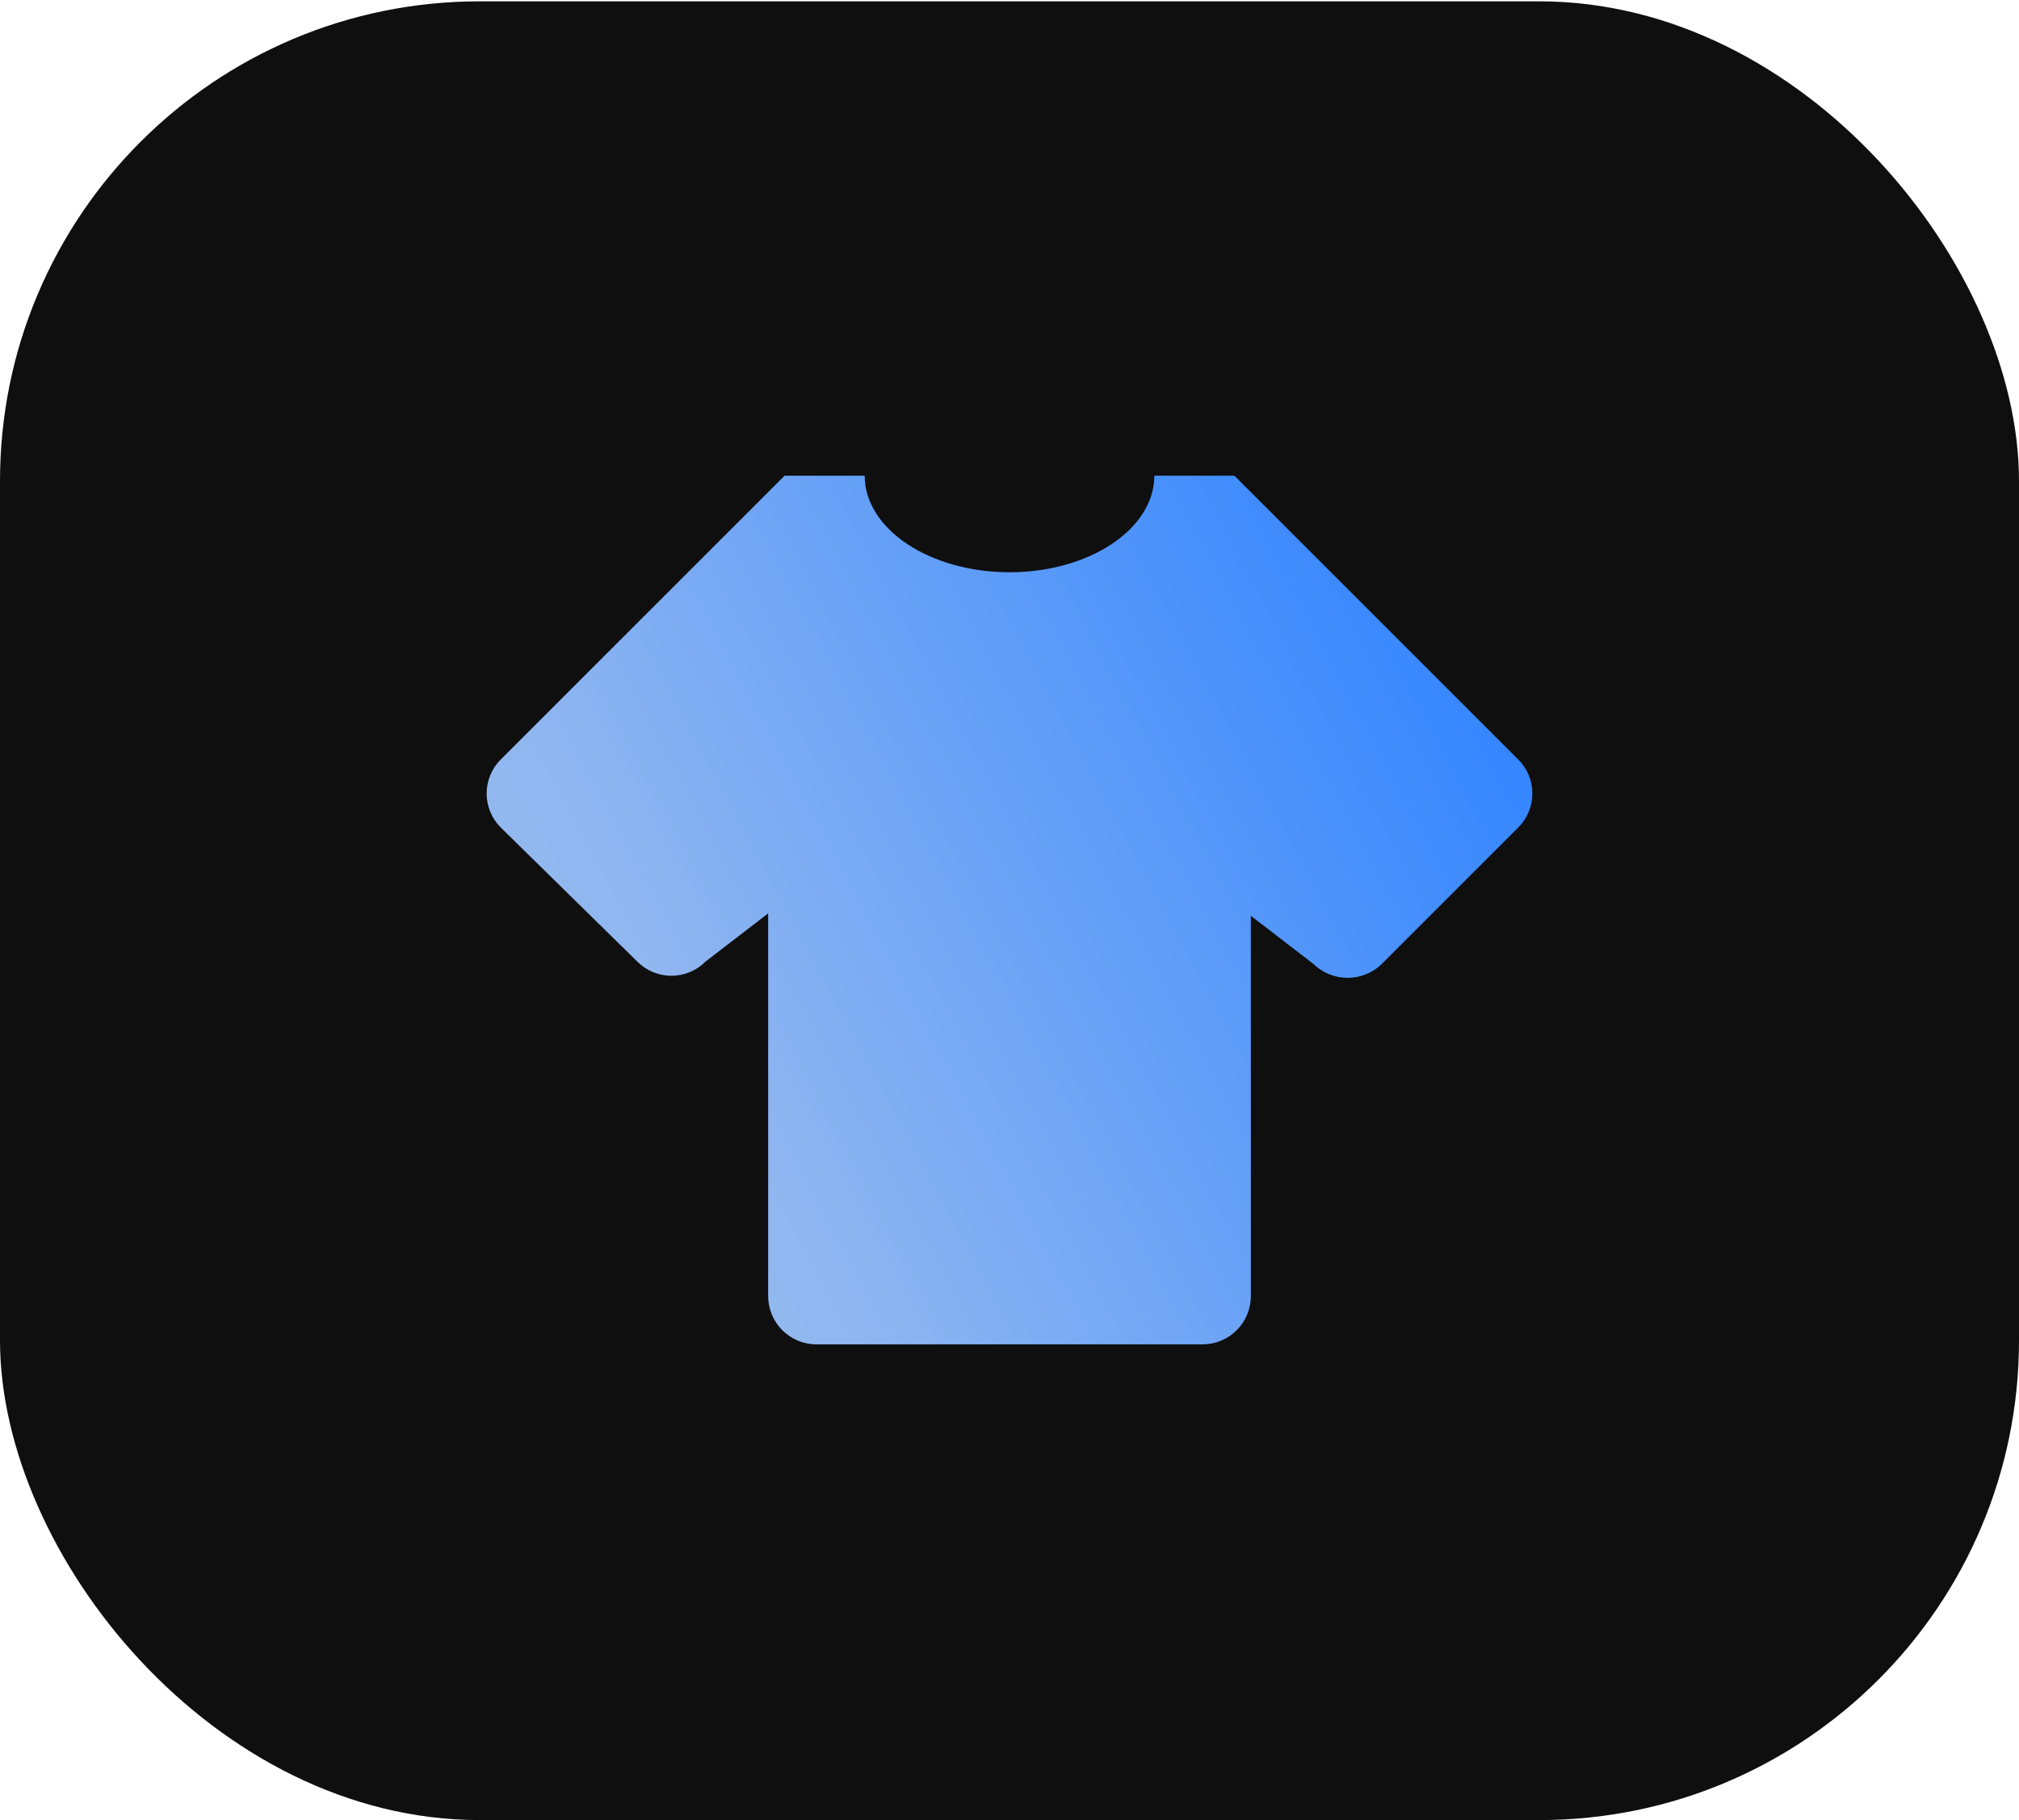
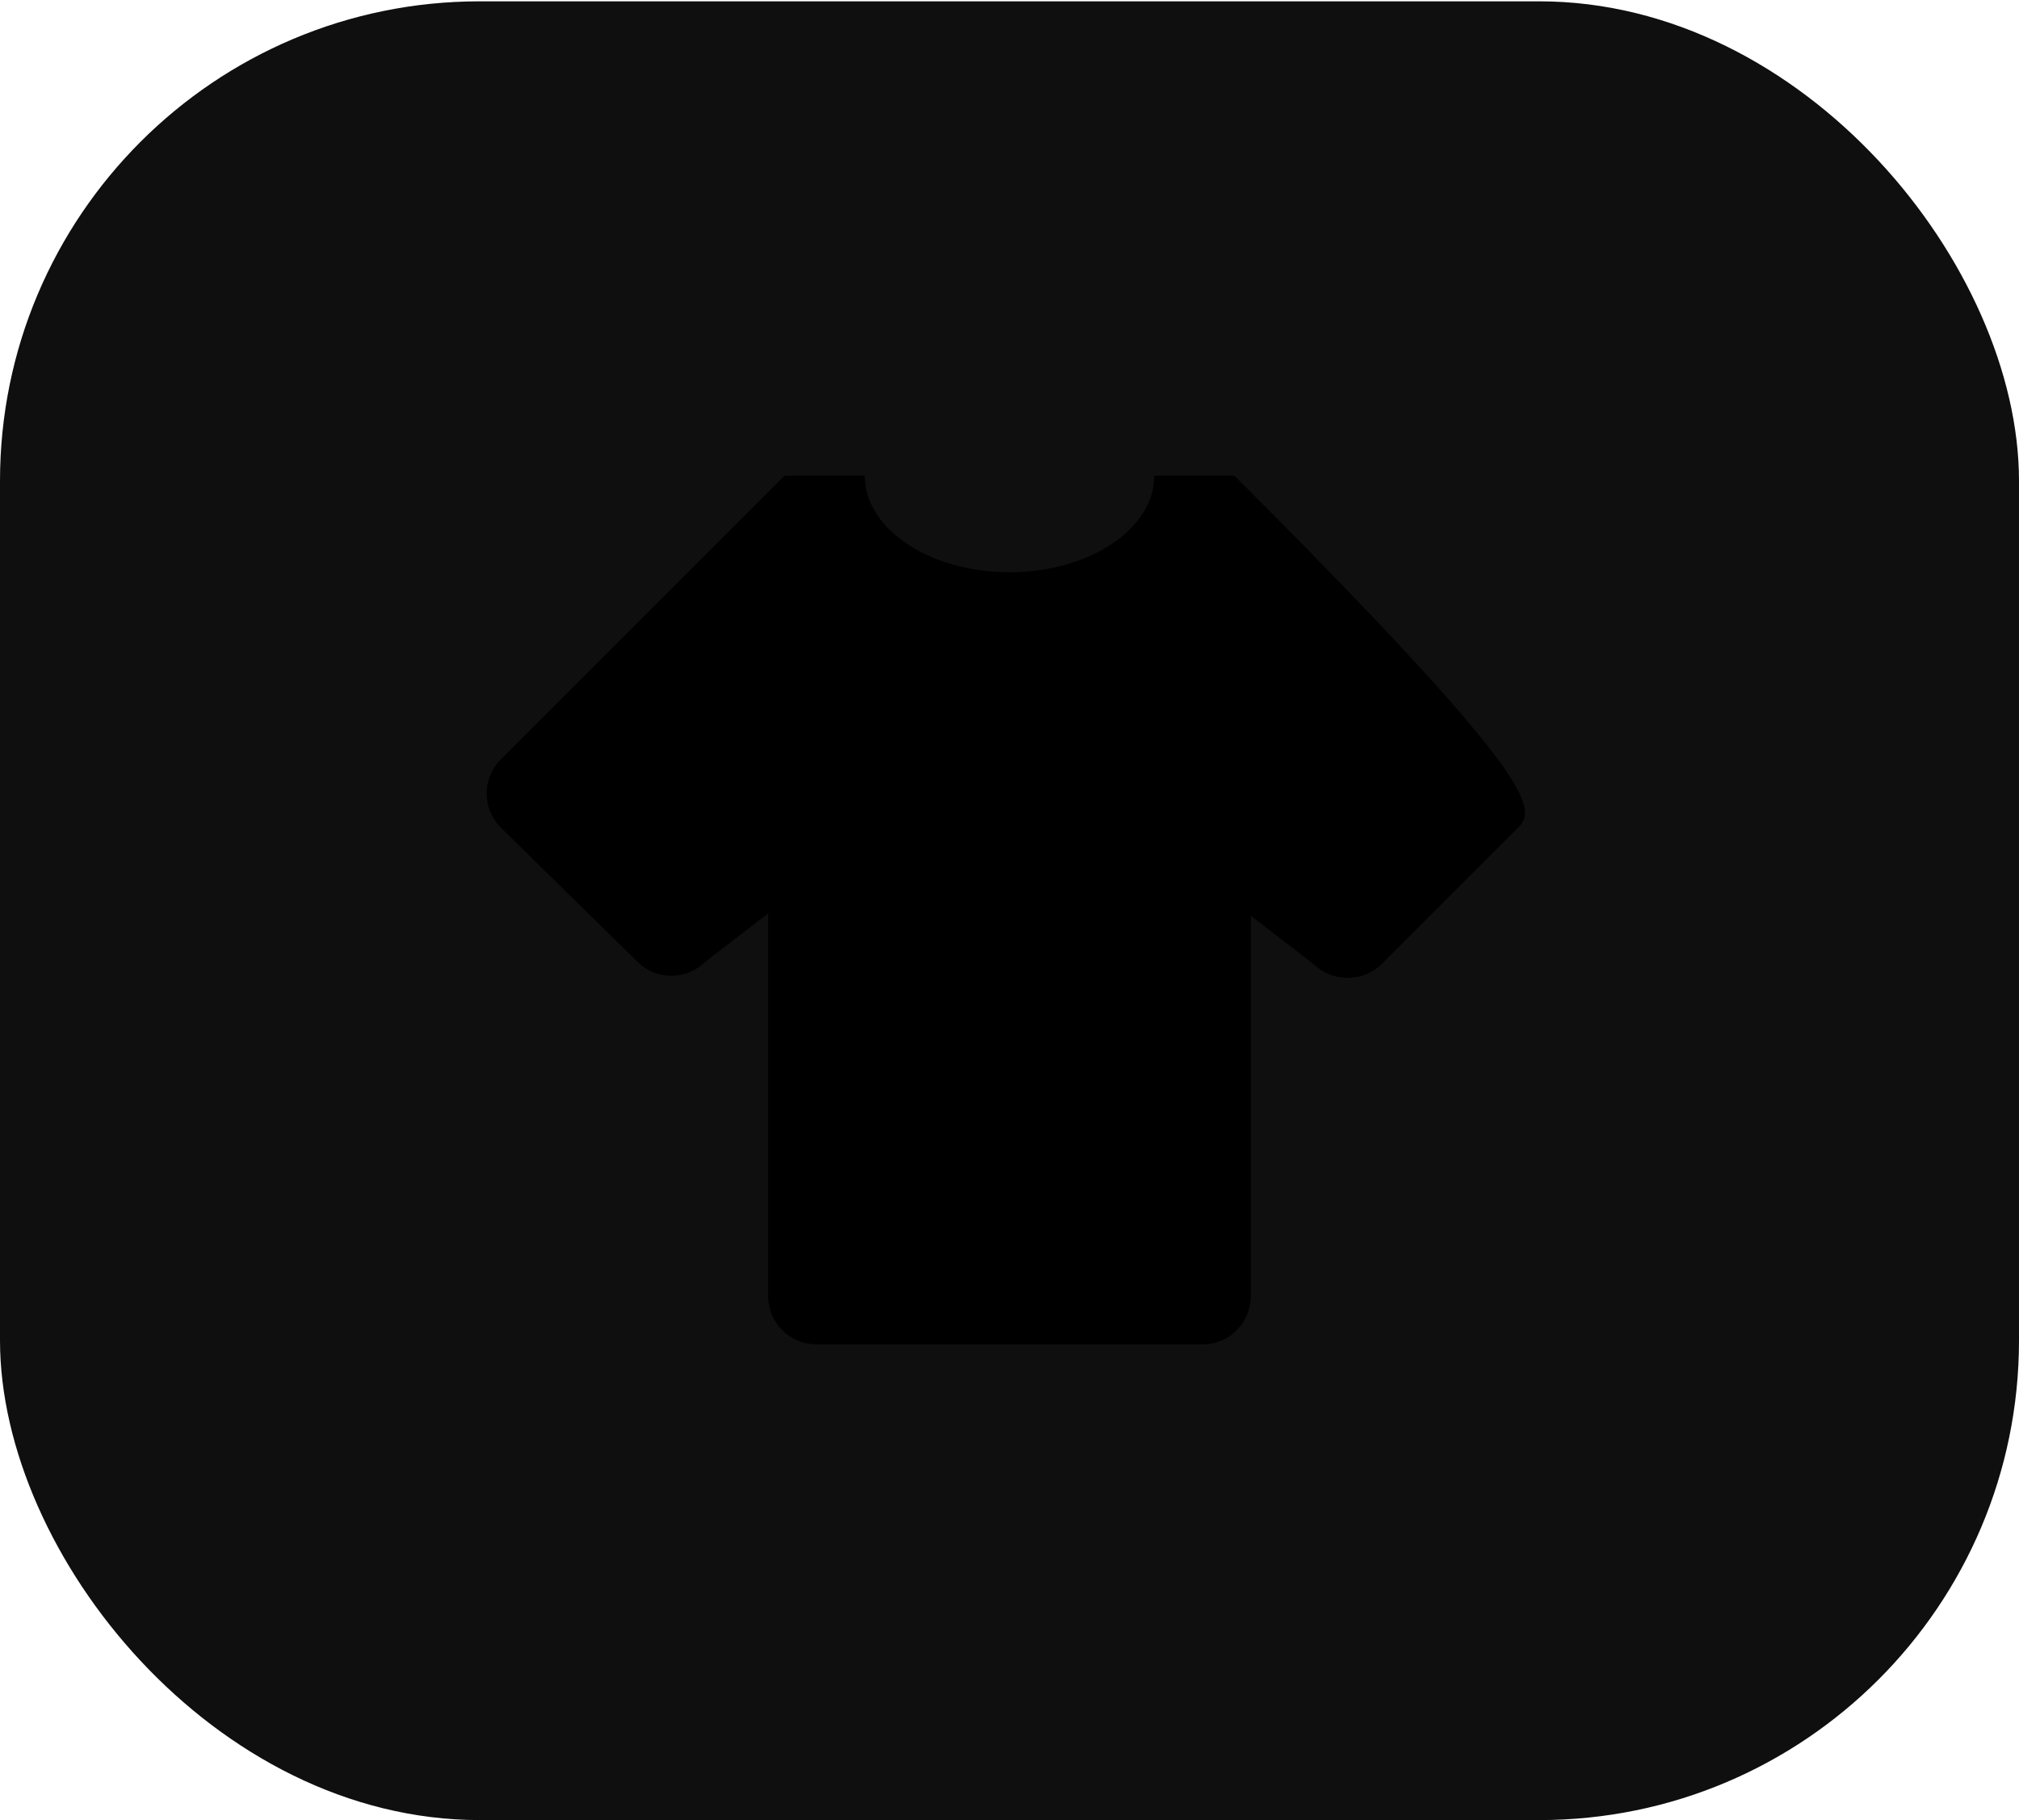
<svg xmlns="http://www.w3.org/2000/svg" width="61" height="55" viewBox="0 0 61 55" fill="none">
  <rect y="0.04" width="61" height="54.96" rx="14.495" fill="#0F0F0F" />
-   <path d="M36.333 40.625H24.667C24.28 40.625 23.909 40.471 23.636 40.198C23.362 39.924 23.208 39.553 23.208 39.167V27.602L21.312 29.06C21.178 29.196 21.017 29.303 20.841 29.376C20.665 29.449 20.475 29.487 20.284 29.487C20.093 29.487 19.904 29.449 19.728 29.376C19.551 29.303 19.391 29.196 19.256 29.06L15.129 25.006C14.994 24.871 14.887 24.711 14.813 24.535C14.74 24.358 14.703 24.169 14.703 23.978C14.703 23.787 14.74 23.598 14.813 23.422C14.887 23.245 14.994 23.085 15.129 22.95L23.704 14.375H26.125C26.125 15.979 28.079 17.292 30.5 17.292C32.921 17.292 34.875 15.979 34.875 14.375H37.296L45.871 22.95C46.44 23.519 46.44 24.438 45.871 25.006L41.744 29.133C41.175 29.688 40.256 29.688 39.688 29.133L37.792 27.675V39.167C37.792 39.553 37.638 39.924 37.364 40.198C37.091 40.471 36.72 40.625 36.333 40.625Z" fill="black" />
-   <path d="M36.333 40.625H24.667C24.28 40.625 23.909 40.471 23.636 40.198C23.362 39.924 23.208 39.553 23.208 39.167V27.602L21.312 29.06C21.178 29.196 21.017 29.303 20.841 29.376C20.665 29.449 20.475 29.487 20.284 29.487C20.093 29.487 19.904 29.449 19.728 29.376C19.551 29.303 19.391 29.196 19.256 29.06L15.129 25.006C14.994 24.871 14.887 24.711 14.813 24.535C14.74 24.358 14.703 24.169 14.703 23.978C14.703 23.787 14.74 23.598 14.813 23.422C14.887 23.245 14.994 23.085 15.129 22.95L23.704 14.375H26.125C26.125 15.979 28.079 17.292 30.5 17.292C32.921 17.292 34.875 15.979 34.875 14.375H37.296L45.871 22.95C46.44 23.519 46.44 24.438 45.871 25.006L41.744 29.133C41.175 29.688 40.256 29.688 39.688 29.133L37.792 27.675V39.167C37.792 39.553 37.638 39.924 37.364 40.198C37.091 40.471 36.72 40.625 36.333 40.625Z" fill="url(#paint0_linear_203_3)" />
+   <path d="M36.333 40.625H24.667C24.28 40.625 23.909 40.471 23.636 40.198C23.362 39.924 23.208 39.553 23.208 39.167V27.602L21.312 29.06C21.178 29.196 21.017 29.303 20.841 29.376C20.665 29.449 20.475 29.487 20.284 29.487C20.093 29.487 19.904 29.449 19.728 29.376C19.551 29.303 19.391 29.196 19.256 29.06L15.129 25.006C14.994 24.871 14.887 24.711 14.813 24.535C14.74 24.358 14.703 24.169 14.703 23.978C14.703 23.787 14.74 23.598 14.813 23.422C14.887 23.245 14.994 23.085 15.129 22.95L23.704 14.375H26.125C26.125 15.979 28.079 17.292 30.5 17.292C32.921 17.292 34.875 15.979 34.875 14.375H37.296C46.44 23.519 46.44 24.438 45.871 25.006L41.744 29.133C41.175 29.688 40.256 29.688 39.688 29.133L37.792 27.675V39.167C37.792 39.553 37.638 39.924 37.364 40.198C37.091 40.471 36.72 40.625 36.333 40.625Z" fill="black" />
  <defs>
    <linearGradient id="paint0_linear_203_3" x1="48.599" y1="27.047" x2="18.853" y2="42.955" gradientUnits="userSpaceOnUse">
      <stop stop-color="#3385FF" />
      <stop offset="0.792" stop-color="#91B7F0" />
      <stop offset="1" stop-color="#95BBF2" />
    </linearGradient>
  </defs>
</svg>